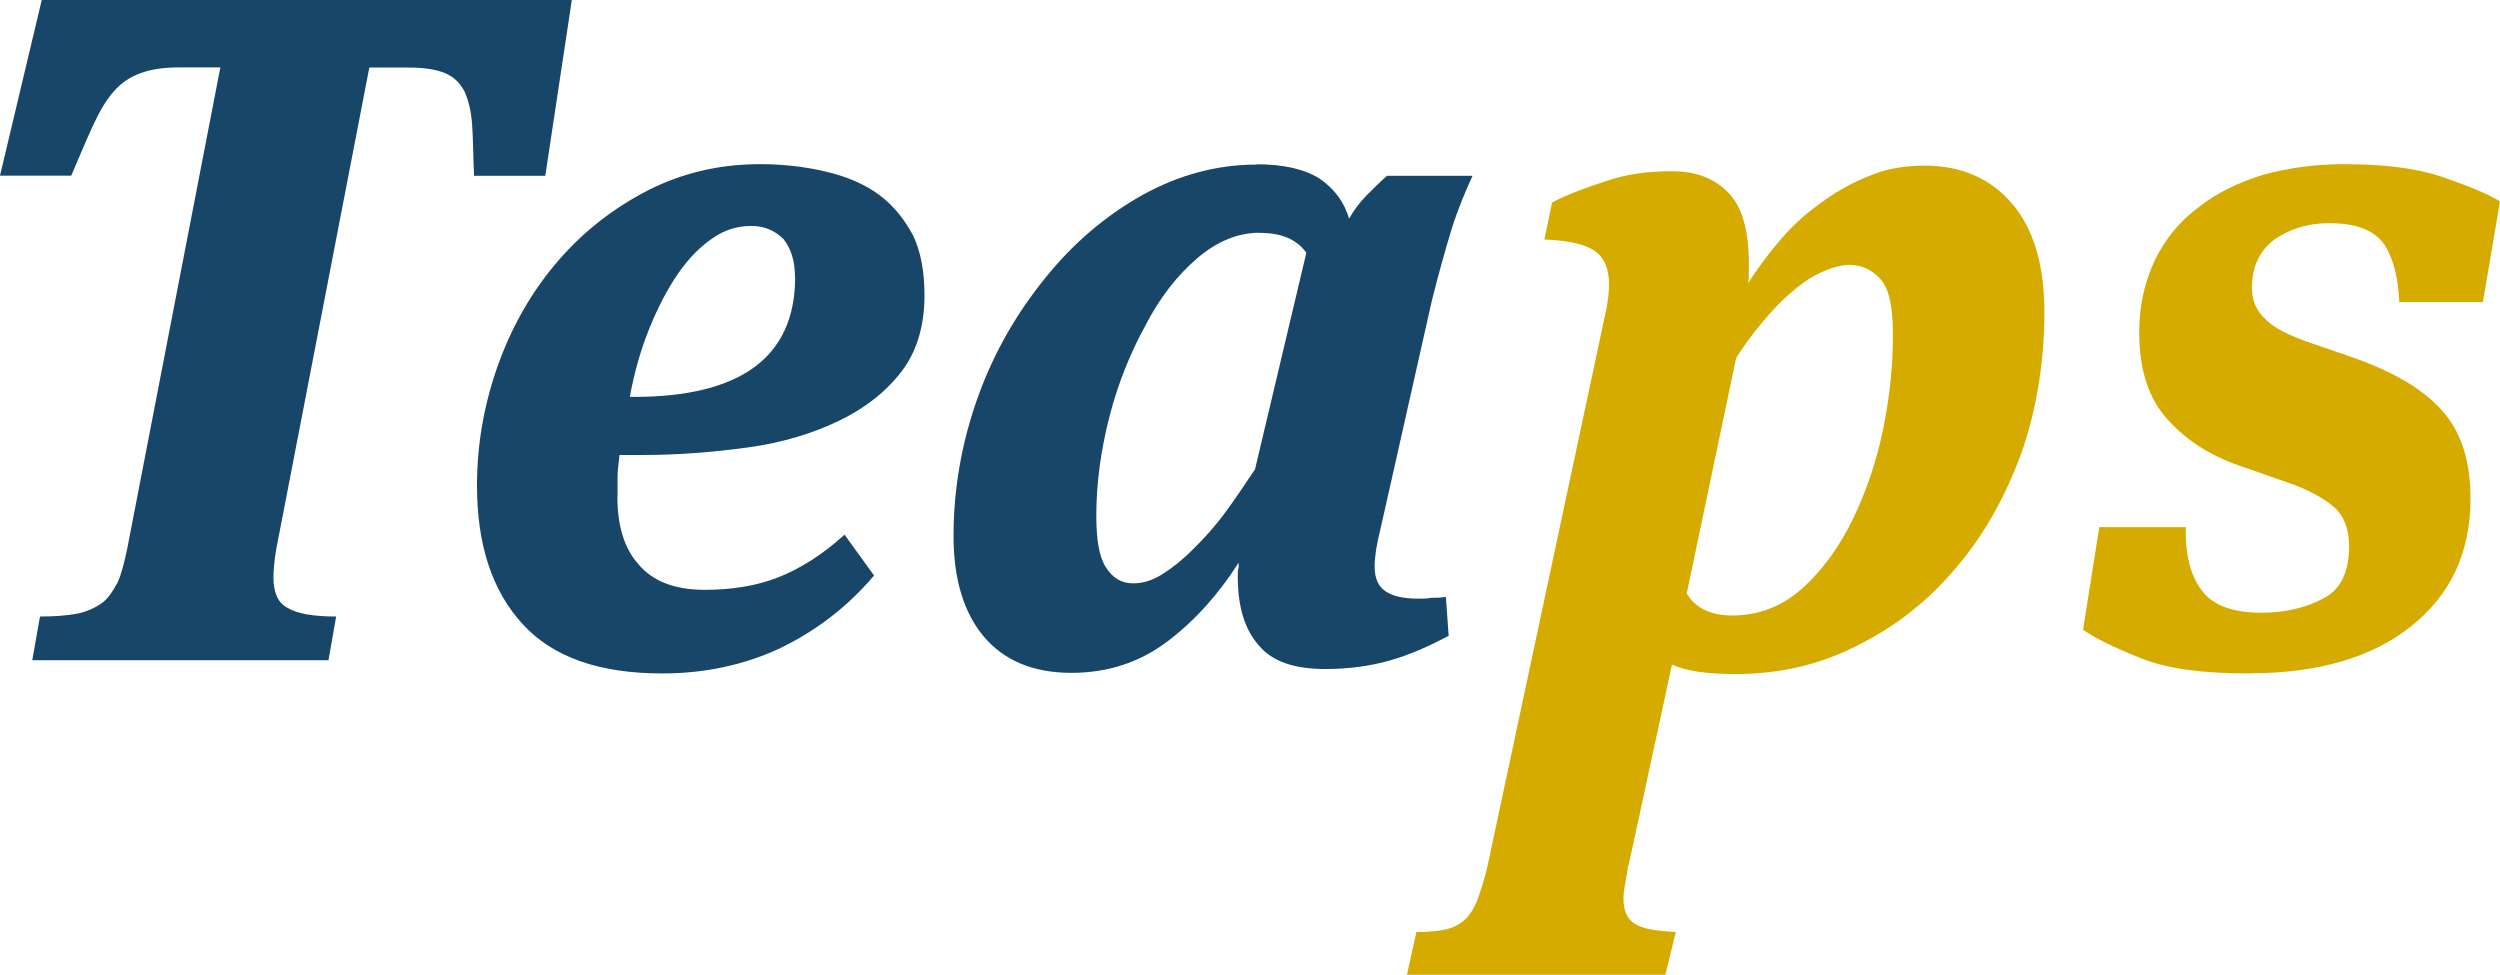
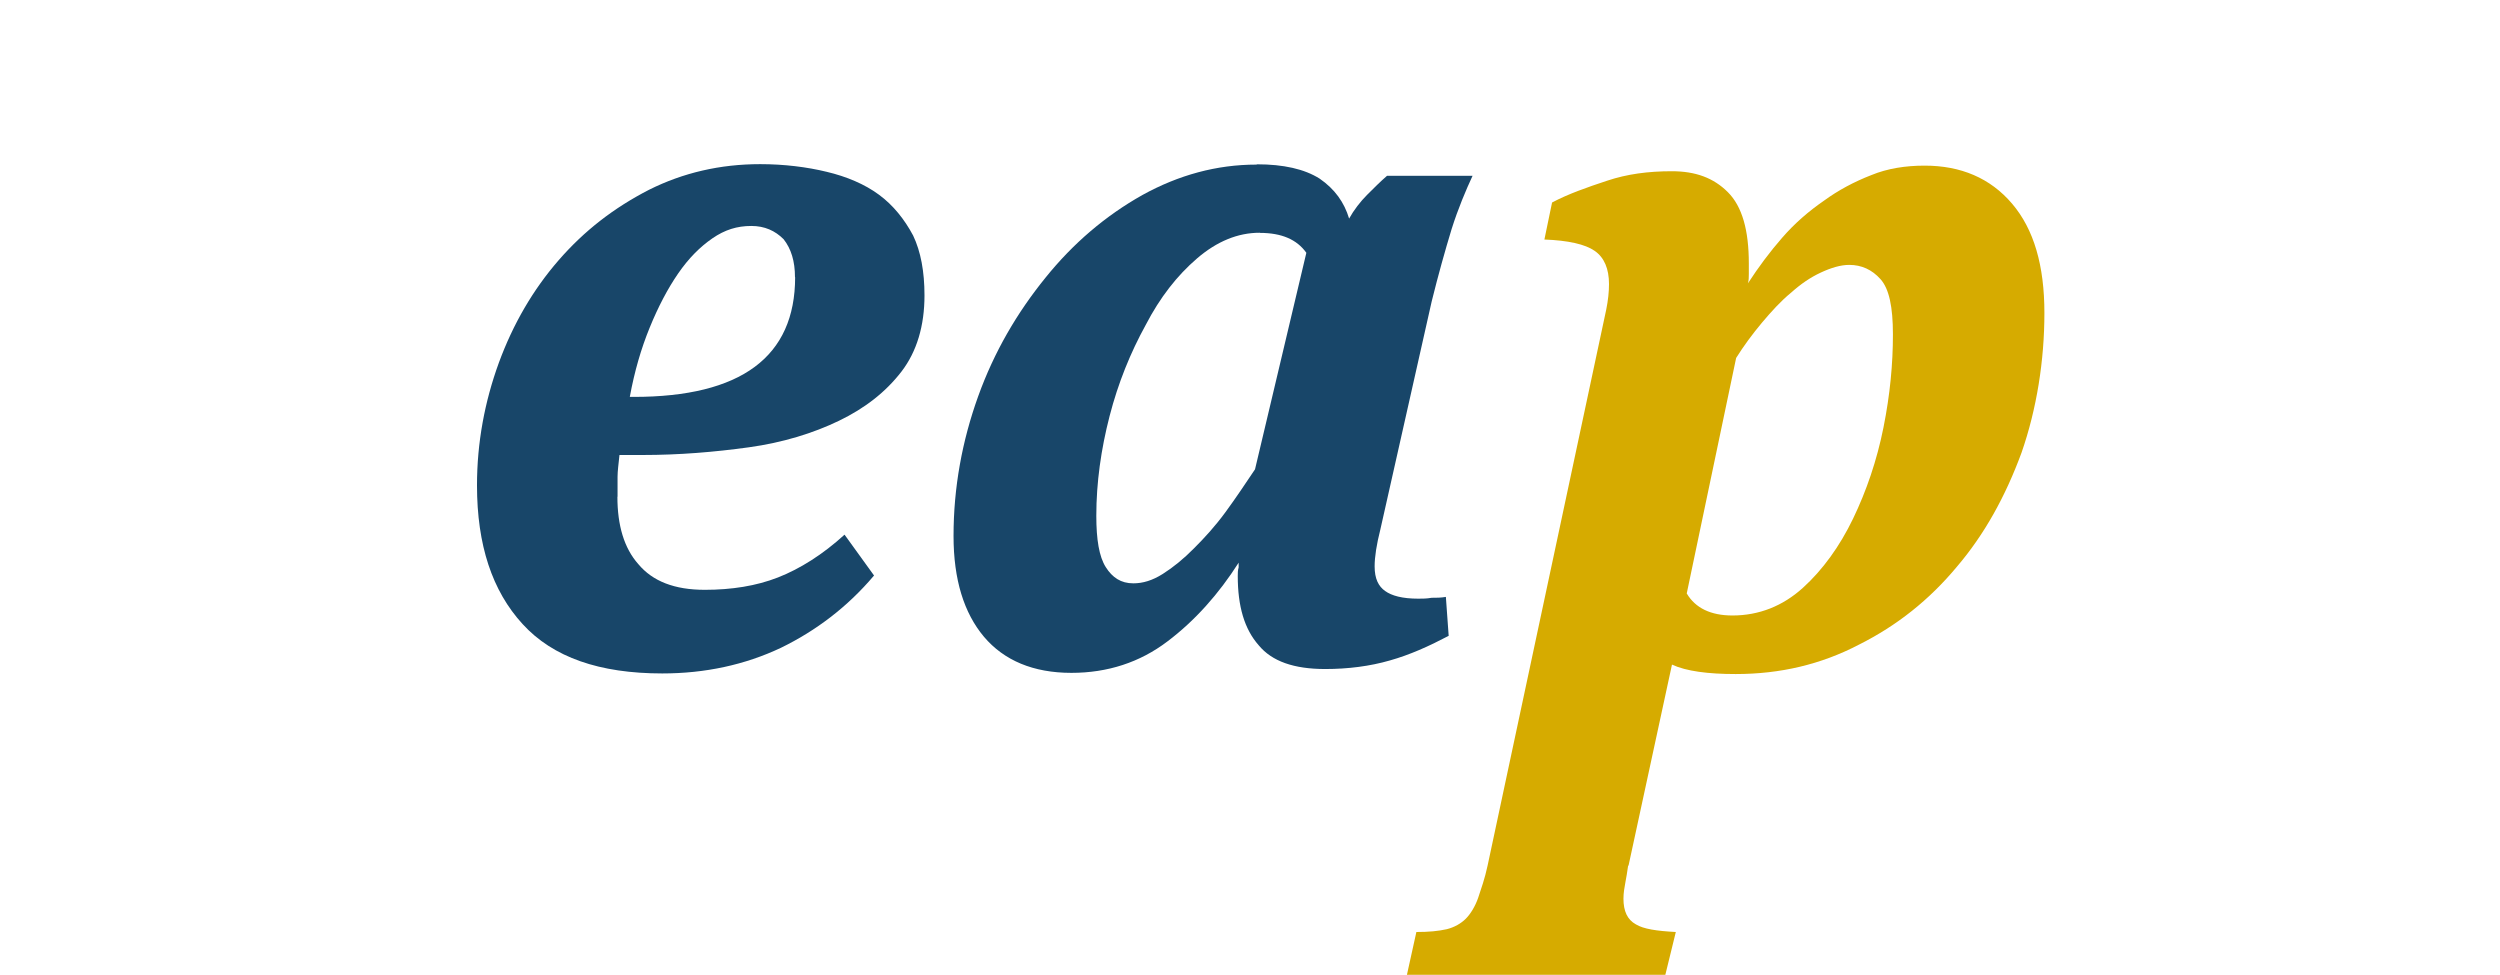
<svg xmlns="http://www.w3.org/2000/svg" id="Ebene_1" viewBox="0 0 169.5 66.08">
  <defs>
    <style>.cls-1{fill:#184669;}.cls-2{fill:#d6ab00;}</style>
  </defs>
-   <path class="cls-1" d="m38.77,0l-1.8,11.92h-4.83c-.06-1.35-.06-2.51-.13-3.48-.06-.9-.26-1.67-.52-2.25-.32-.58-.71-.97-1.29-1.22s-1.42-.39-2.45-.39h-2.71l-6.31,32.65c-.13.77-.19,1.42-.19,1.93,0,1.03.32,1.74.97,2.06.64.39,1.74.58,3.28.58l-.52,2.96H2.19l.52-2.96c.97,0,1.8-.06,2.51-.19.64-.13,1.22-.39,1.67-.71s.77-.84,1.09-1.42c.26-.58.45-1.35.64-2.25L14.94,4.57h-2.77c-1.09,0-1.93.13-2.64.39-.71.26-1.29.64-1.8,1.22-.52.58-.97,1.35-1.42,2.32s-.9,2.06-1.48,3.41H0L2.83,0h35.94Z" />
  <path class="cls-1" d="m41.86,33.68c0,1.93.45,3.48,1.42,4.57.97,1.16,2.45,1.74,4.51,1.74,1.8,0,3.48-.26,4.96-.84,1.48-.58,3.03-1.55,4.51-2.9l2,2.77c-1.8,2.13-3.93,3.74-6.31,4.9-2.45,1.16-5.15,1.74-8.05,1.74-4.25,0-7.41-1.09-9.47-3.35-2.06-2.25-3.09-5.35-3.09-9.4,0-2.9.52-5.67,1.48-8.31.97-2.64,2.32-4.96,4.06-6.96,1.74-2,3.73-3.54,6.12-4.77,2.32-1.16,4.83-1.74,7.54-1.74,1.61,0,3.16.19,4.51.52,1.35.32,2.58.84,3.54,1.55.97.71,1.74,1.68,2.32,2.77.52,1.09.77,2.45.77,4.06,0,2.06-.52,3.8-1.55,5.15-1.09,1.42-2.51,2.51-4.25,3.35s-3.8,1.48-6.12,1.8-4.7.52-7.21.52h-1.55c-.06.58-.13,1.1-.13,1.48v1.35Zm12.04-14.88c0-1.09-.26-1.93-.77-2.58-.58-.58-1.29-.9-2.19-.9-.97,0-1.8.26-2.64.84-.84.58-1.61,1.35-2.32,2.38-.71,1.03-1.35,2.25-1.93,3.67-.58,1.42-1.03,2.96-1.35,4.7h.26c7.28,0,10.95-2.71,10.95-8.12Z" />
  <path class="cls-1" d="m85.22,11.14c1.8,0,3.22.32,4.25.97,1.03.71,1.67,1.61,2,2.71.32-.58.77-1.16,1.22-1.61.45-.45.9-.9,1.35-1.29h5.8c-.45.97-.97,2.19-1.42,3.61-.45,1.48-.9,3.09-1.35,4.9l-3.48,15.46c-.26,1.03-.39,1.87-.39,2.51,0,.84.26,1.35.71,1.67.45.32,1.16.52,2.25.52.26,0,.58,0,.9-.06.32,0,.64,0,.97-.06l.19,2.64c-1.35.71-2.64,1.29-3.99,1.67-1.35.39-2.83.58-4.38.58-2.12,0-3.61-.52-4.51-1.61-.97-1.1-1.42-2.64-1.42-4.7,0-.19,0-.39.06-.58v-.32c-1.35,2.12-2.96,3.93-4.83,5.34-1.87,1.42-4.06,2.13-6.51,2.13-2.58,0-4.57-.84-5.93-2.45-1.35-1.61-2.06-3.86-2.06-6.83,0-3.28.58-6.44,1.67-9.47s2.64-5.67,4.57-8.05c1.87-2.32,4.06-4.19,6.57-5.6,2.45-1.35,5.02-2.06,7.73-2.06Zm.19,4.64c-1.48,0-2.9.58-4.25,1.74-1.35,1.16-2.51,2.64-3.48,4.51-1.03,1.87-1.87,3.93-2.45,6.18-.58,2.25-.9,4.51-.9,6.76,0,1.61.19,2.77.64,3.48.45.71,1.03,1.1,1.87,1.1.64,0,1.29-.19,2-.64.71-.45,1.42-1.03,2.12-1.74.71-.71,1.42-1.48,2.13-2.45.71-.97,1.35-1.93,2-2.9l3.48-14.68c-.64-.9-1.67-1.35-3.15-1.35Z" />
-   <path class="cls-2" d="m152.5,45.66c-3.15,0-5.6-.32-7.34-1.03-1.8-.71-3.09-1.35-3.93-1.93l1.1-6.96h5.86v.26c0,1.8.39,3.16,1.16,4.12.77.97,2.12,1.42,3.99,1.42,1.61,0,2.96-.32,4.19-.97,1.16-.58,1.74-1.8,1.74-3.54,0-1.22-.39-2.13-1.09-2.71-.71-.58-1.74-1.16-3.09-1.61l-2.77-.97c-2.26-.71-3.99-1.8-5.28-3.22-1.35-1.42-2-3.41-2-5.99,0-1.87.39-3.48,1.09-4.96.71-1.42,1.67-2.58,2.96-3.54,1.22-.97,2.7-1.67,4.38-2.19,1.67-.45,3.48-.71,5.41-.71,2.71,0,4.9.26,6.63.84,1.67.58,3.03,1.1,3.99,1.68l-1.16,6.83h-5.67c-.06-1.61-.39-2.96-1.03-3.93-.71-.97-1.93-1.42-3.74-1.42-1.42,0-2.64.39-3.67,1.09-1.03.77-1.55,1.87-1.55,3.28,0,.9.32,1.61.97,2.19.58.58,1.55,1.03,2.77,1.48l2.83.97c2.83.97,4.89,2.13,6.25,3.61s2,3.48,2,6.05c0,3.67-1.35,6.51-3.99,8.63-2.64,2.13-6.31,3.22-11.01,3.22Z" />
  <path class="cls-2" d="m110.39,58.67c-.06.45-.13.84-.19,1.16-.06.32-.13.71-.13,1.1,0,.84.26,1.42.84,1.74.52.32,1.42.45,2.71.52l-.71,2.9h-17.52l.64-2.9c.84,0,1.48-.06,2.06-.19.52-.13.97-.39,1.29-.71.32-.32.64-.84.84-1.42.19-.58.45-1.29.64-2.19l8.04-37.68c.13-.64.19-1.22.19-1.74,0-1.03-.32-1.8-.97-2.25-.64-.45-1.8-.71-3.41-.77l.52-2.51c1.09-.58,2.38-1.03,3.74-1.48,1.35-.45,2.77-.64,4.38-.64s2.83.45,3.8,1.42c.97.97,1.42,2.58,1.42,4.83v.71c0,.19,0,.45-.06.64.71-1.09,1.48-2.13,2.32-3.09.84-.97,1.8-1.8,2.83-2.51.97-.71,2.06-1.29,3.22-1.74,1.09-.45,2.32-.64,3.61-.64,2.45,0,4.45.84,5.93,2.58,1.48,1.74,2.19,4.19,2.19,7.41s-.52,6.51-1.55,9.47c-1.09,2.96-2.51,5.54-4.38,7.73-1.87,2.25-4.06,3.99-6.63,5.28-2.58,1.35-5.35,2-8.37,2-1.87,0-3.35-.19-4.32-.64l-2.95,13.65Zm3.98-18.42c.58.97,1.61,1.48,3.09,1.48,1.8,0,3.41-.64,4.77-1.87,1.35-1.22,2.51-2.83,3.41-4.7.9-1.87,1.61-3.93,2.06-6.18.45-2.25.64-4.32.64-6.31,0-1.87-.26-3.09-.84-3.74s-1.29-.97-2.12-.97c-.58,0-1.22.19-1.93.52s-1.35.77-2,1.35c-.71.58-1.35,1.29-2,2.06-.64.77-1.22,1.55-1.74,2.38l-3.35,15.97Z" />
</svg>